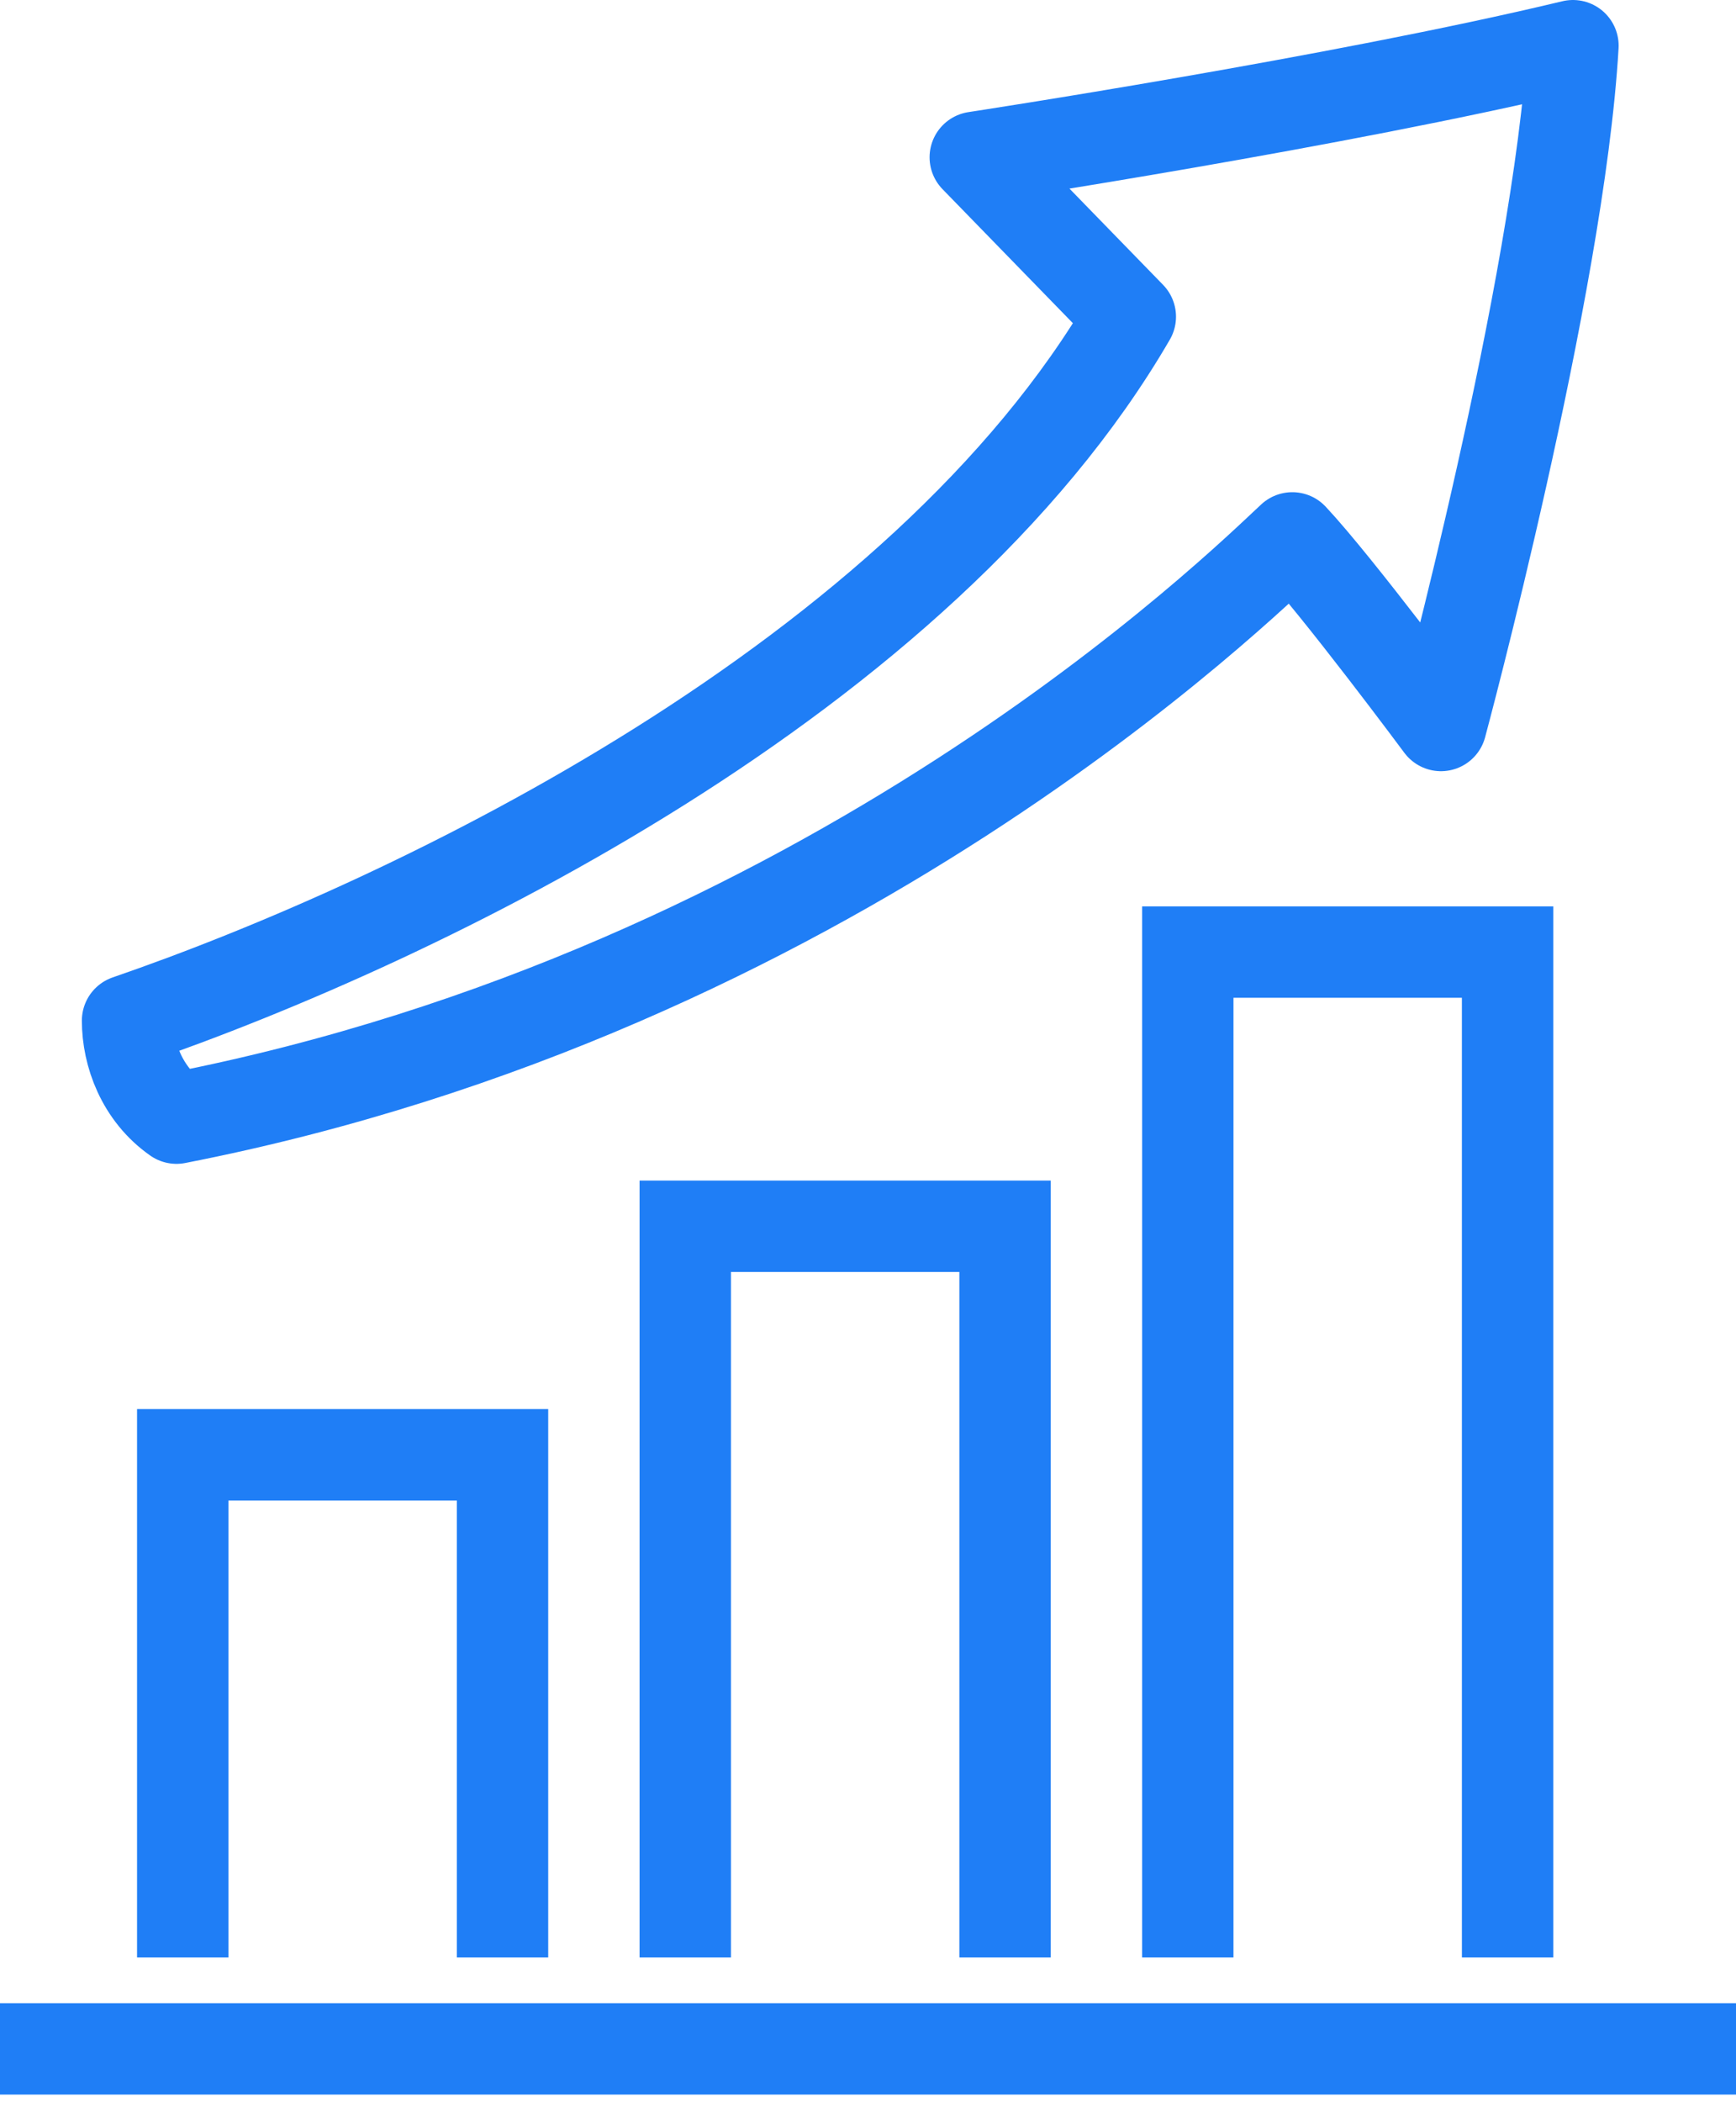
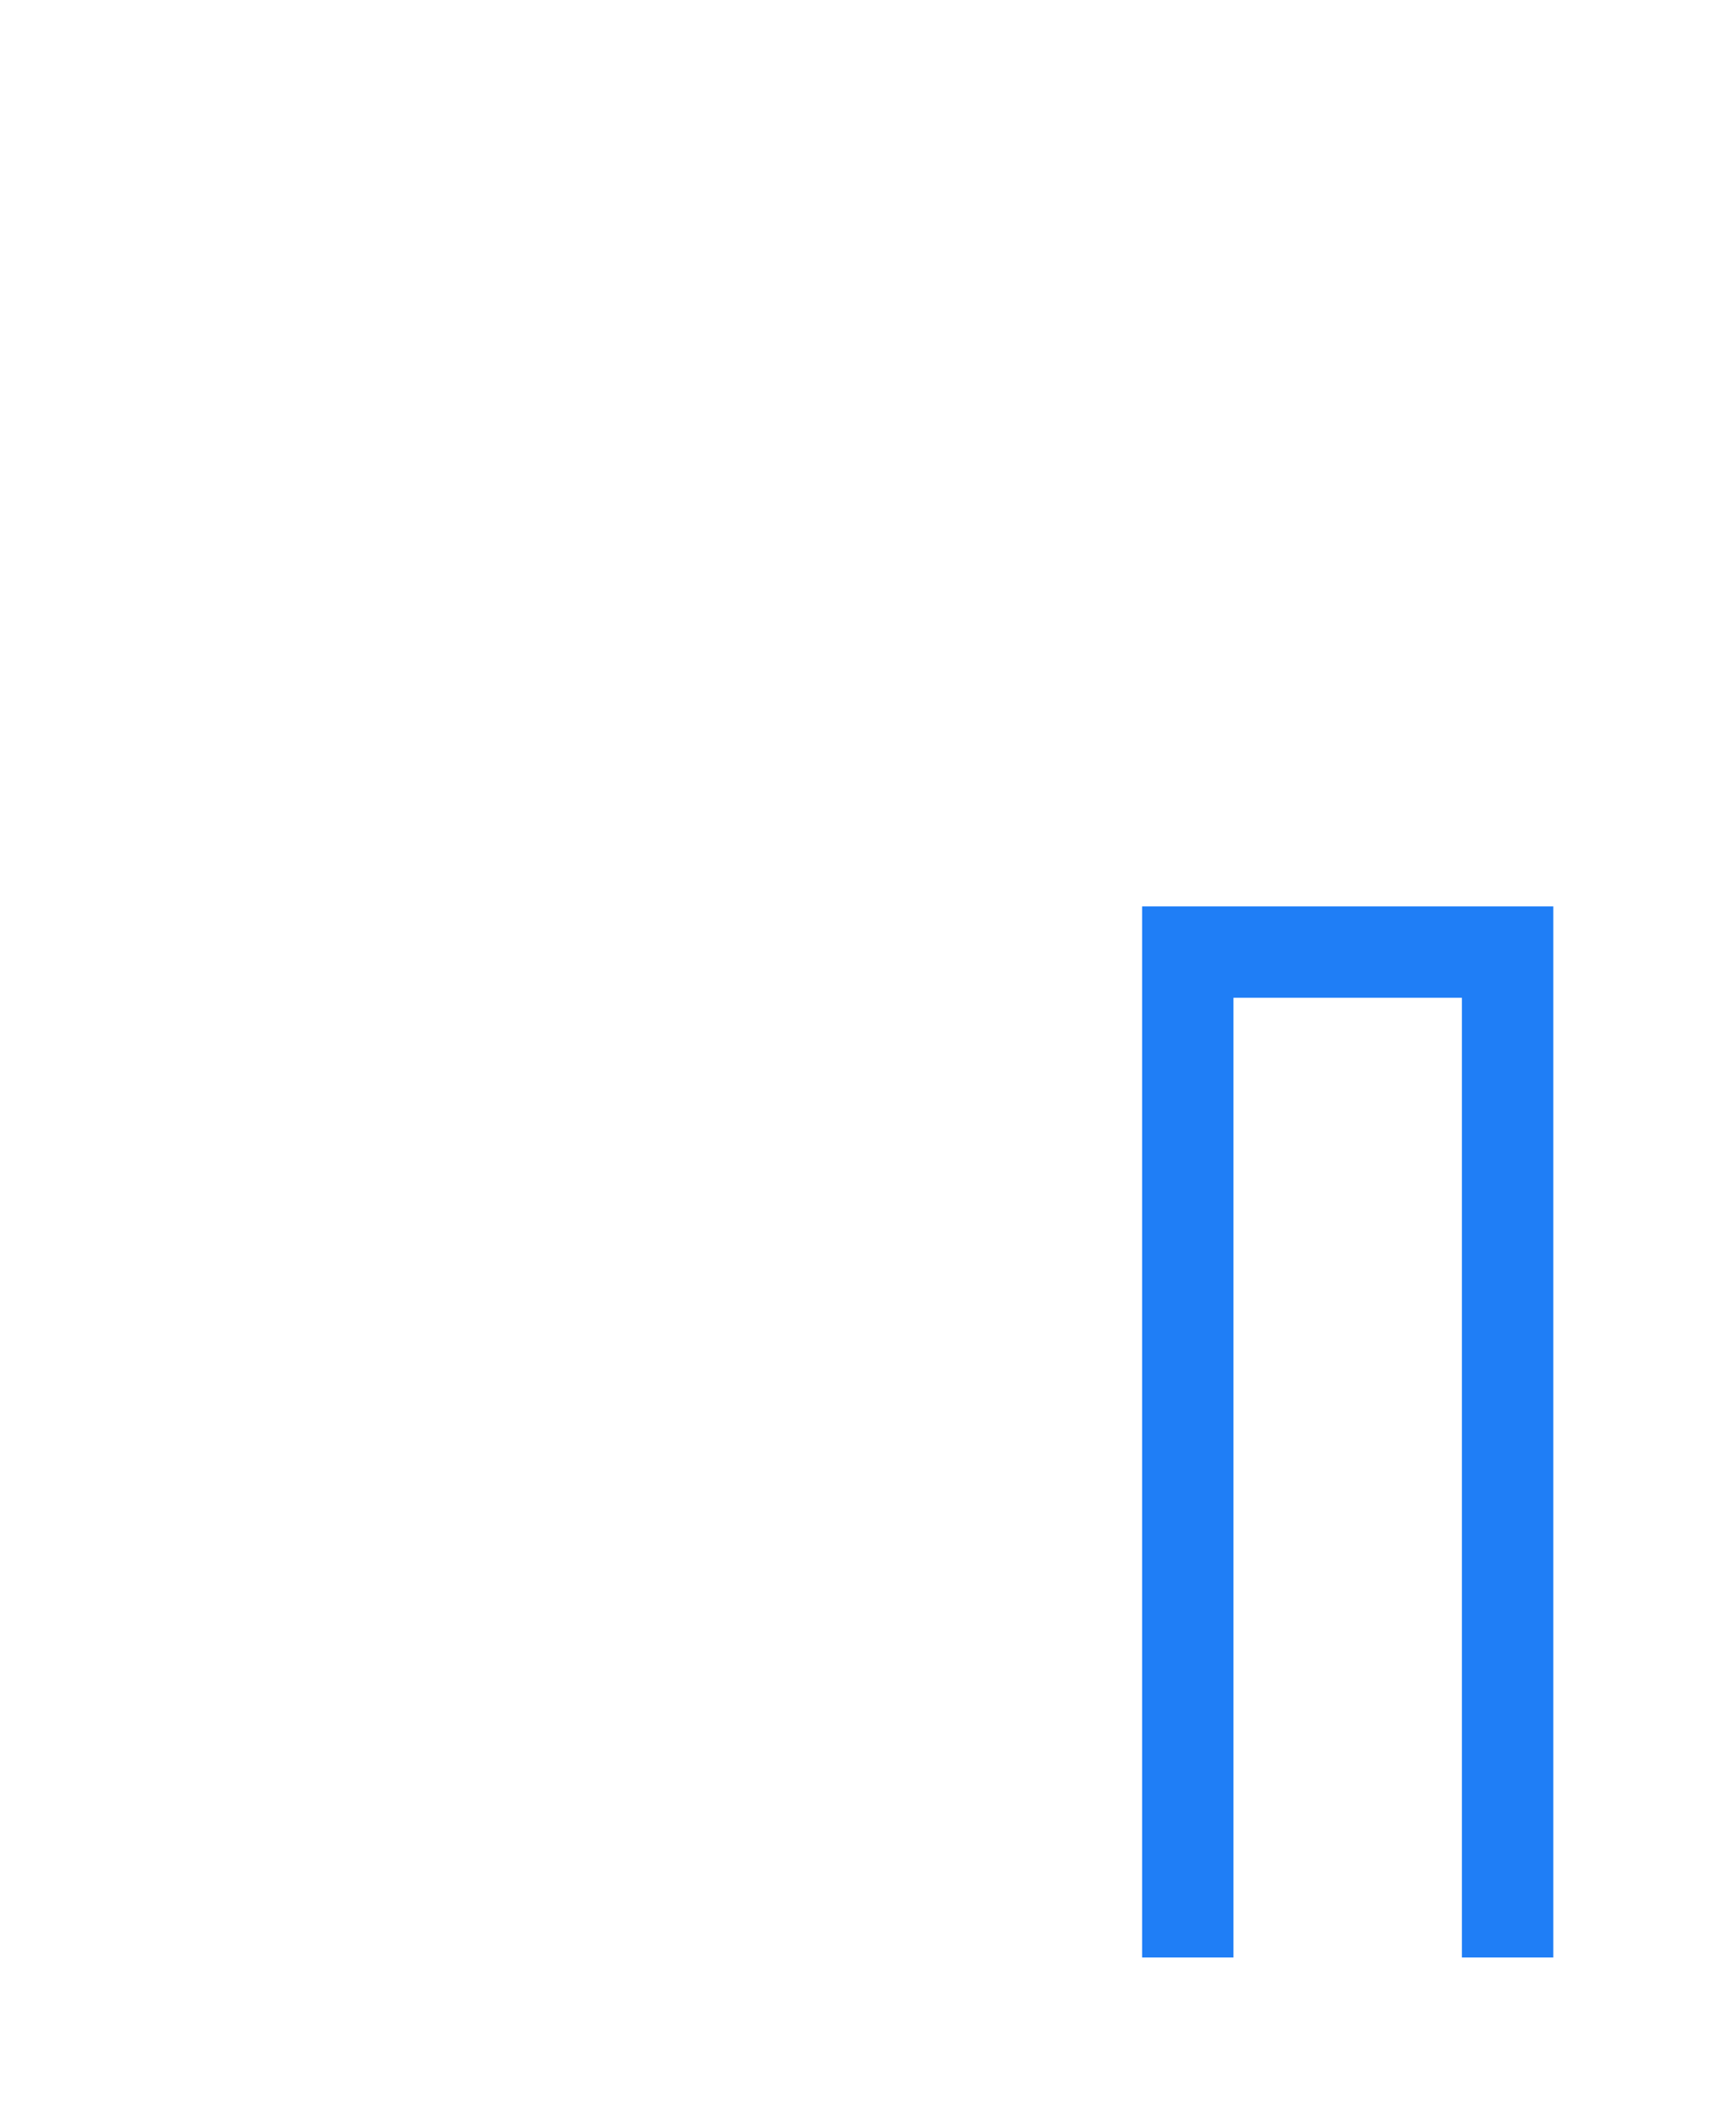
<svg xmlns="http://www.w3.org/2000/svg" width="38px" height="46px" viewBox="0 0 38 46" version="1.1">
  <title>Grow</title>
  <desc>Created with Sketch.</desc>
  <g id="What-is-Outdoor-PLM" stroke="none" stroke-width="1" fill="none" fill-rule="evenodd">
    <g transform="translate(-1104, -5034)" id="Grow" stroke="#1F7EF6" stroke-width="2">
      <g transform="translate(1104, 5035)">
-         <path d="M34.431,0 C29.306,1.231 21.348,2.442 21.348,2.442 L24.742,5.93 C20.16,13.821 9.208,19.125 2.792,21.333 C2.792,22.062 3.105,22.937 3.863,23.467 C18.208,20.666 27.183,11.794 28.288,10.77 C29.278,11.827 31.542,14.875 31.542,14.875 C31.542,14.875 34.125,5.286 34.431,0 Z" id="Stroke-1" stroke-linecap="round" stroke-linejoin="round" />
-         <polyline id="Stroke-3" points="4 41.833 4 30.833 11 30.833 11 41.833" />
-         <polyline id="Stroke-5" points="15 41.833 15 25.833 22 25.833 22 41.833" />
        <polyline id="Stroke-7" points="26 41.833 26 19.833 33 19.833 33 41.833" />
-         <line x1="0" y1="43.833" x2="38" y2="43.833" id="Stroke-9" stroke-linejoin="round" />
      </g>
    </g>
  </g>
</svg>